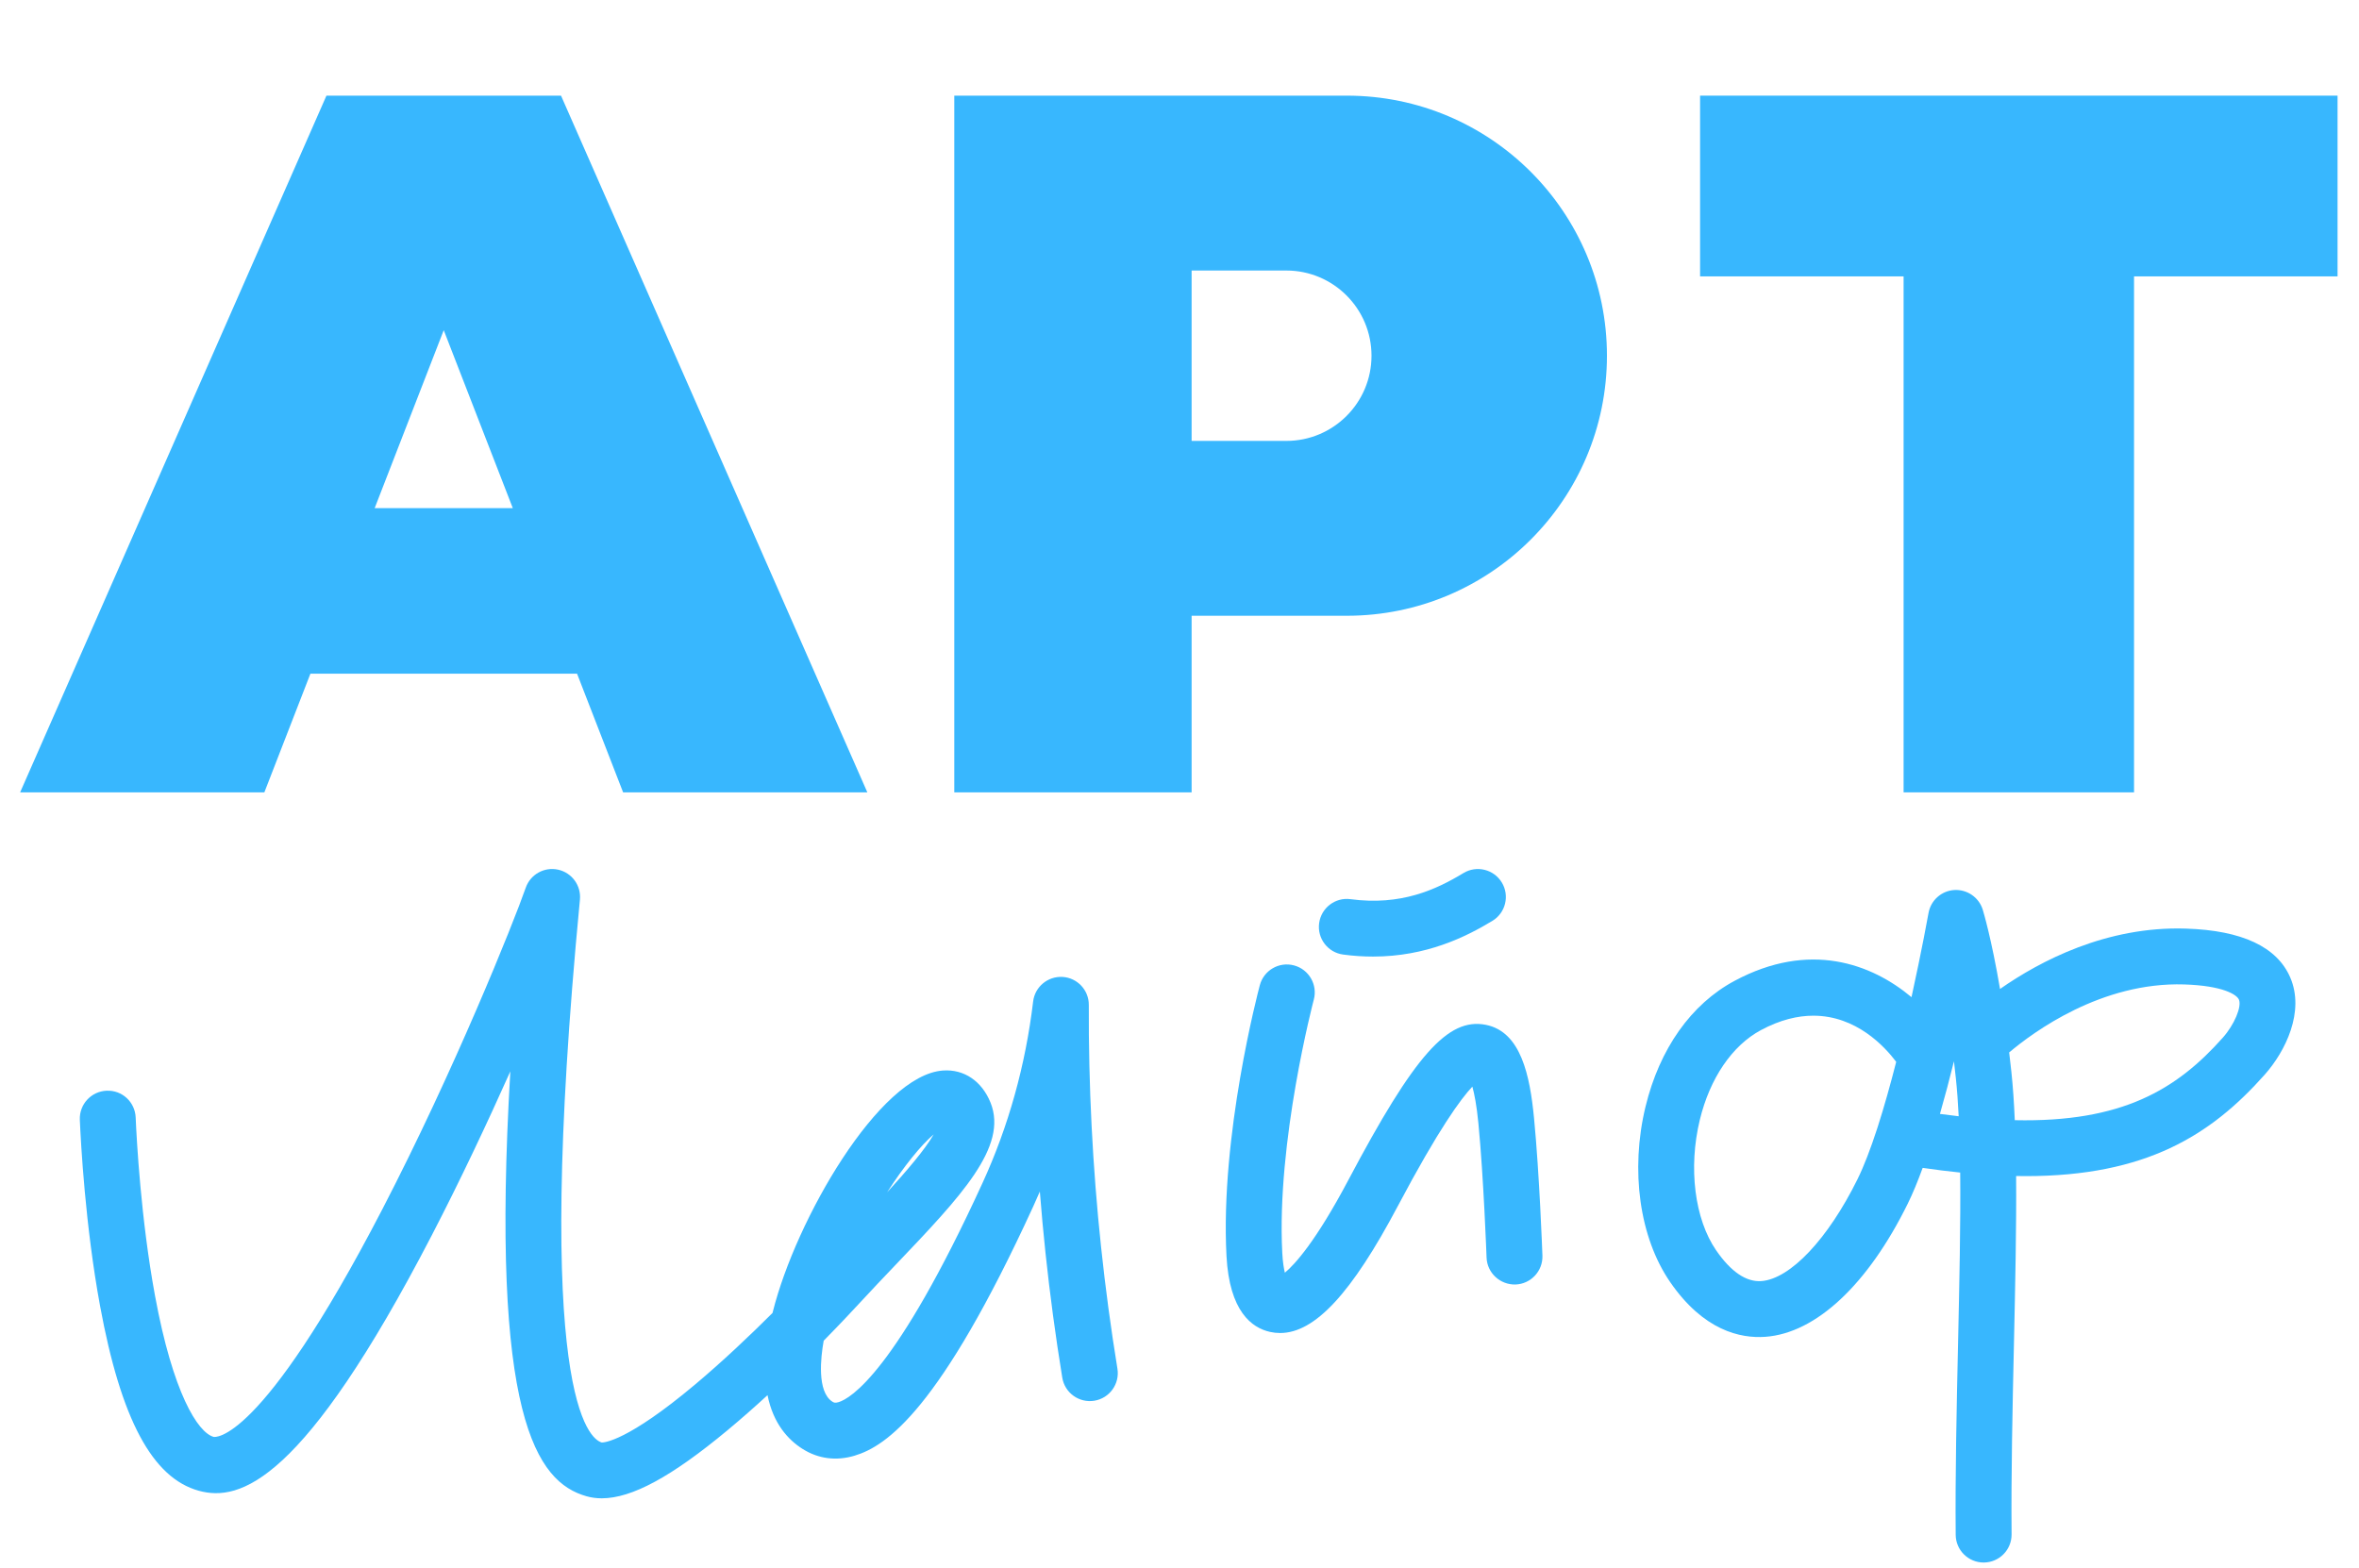
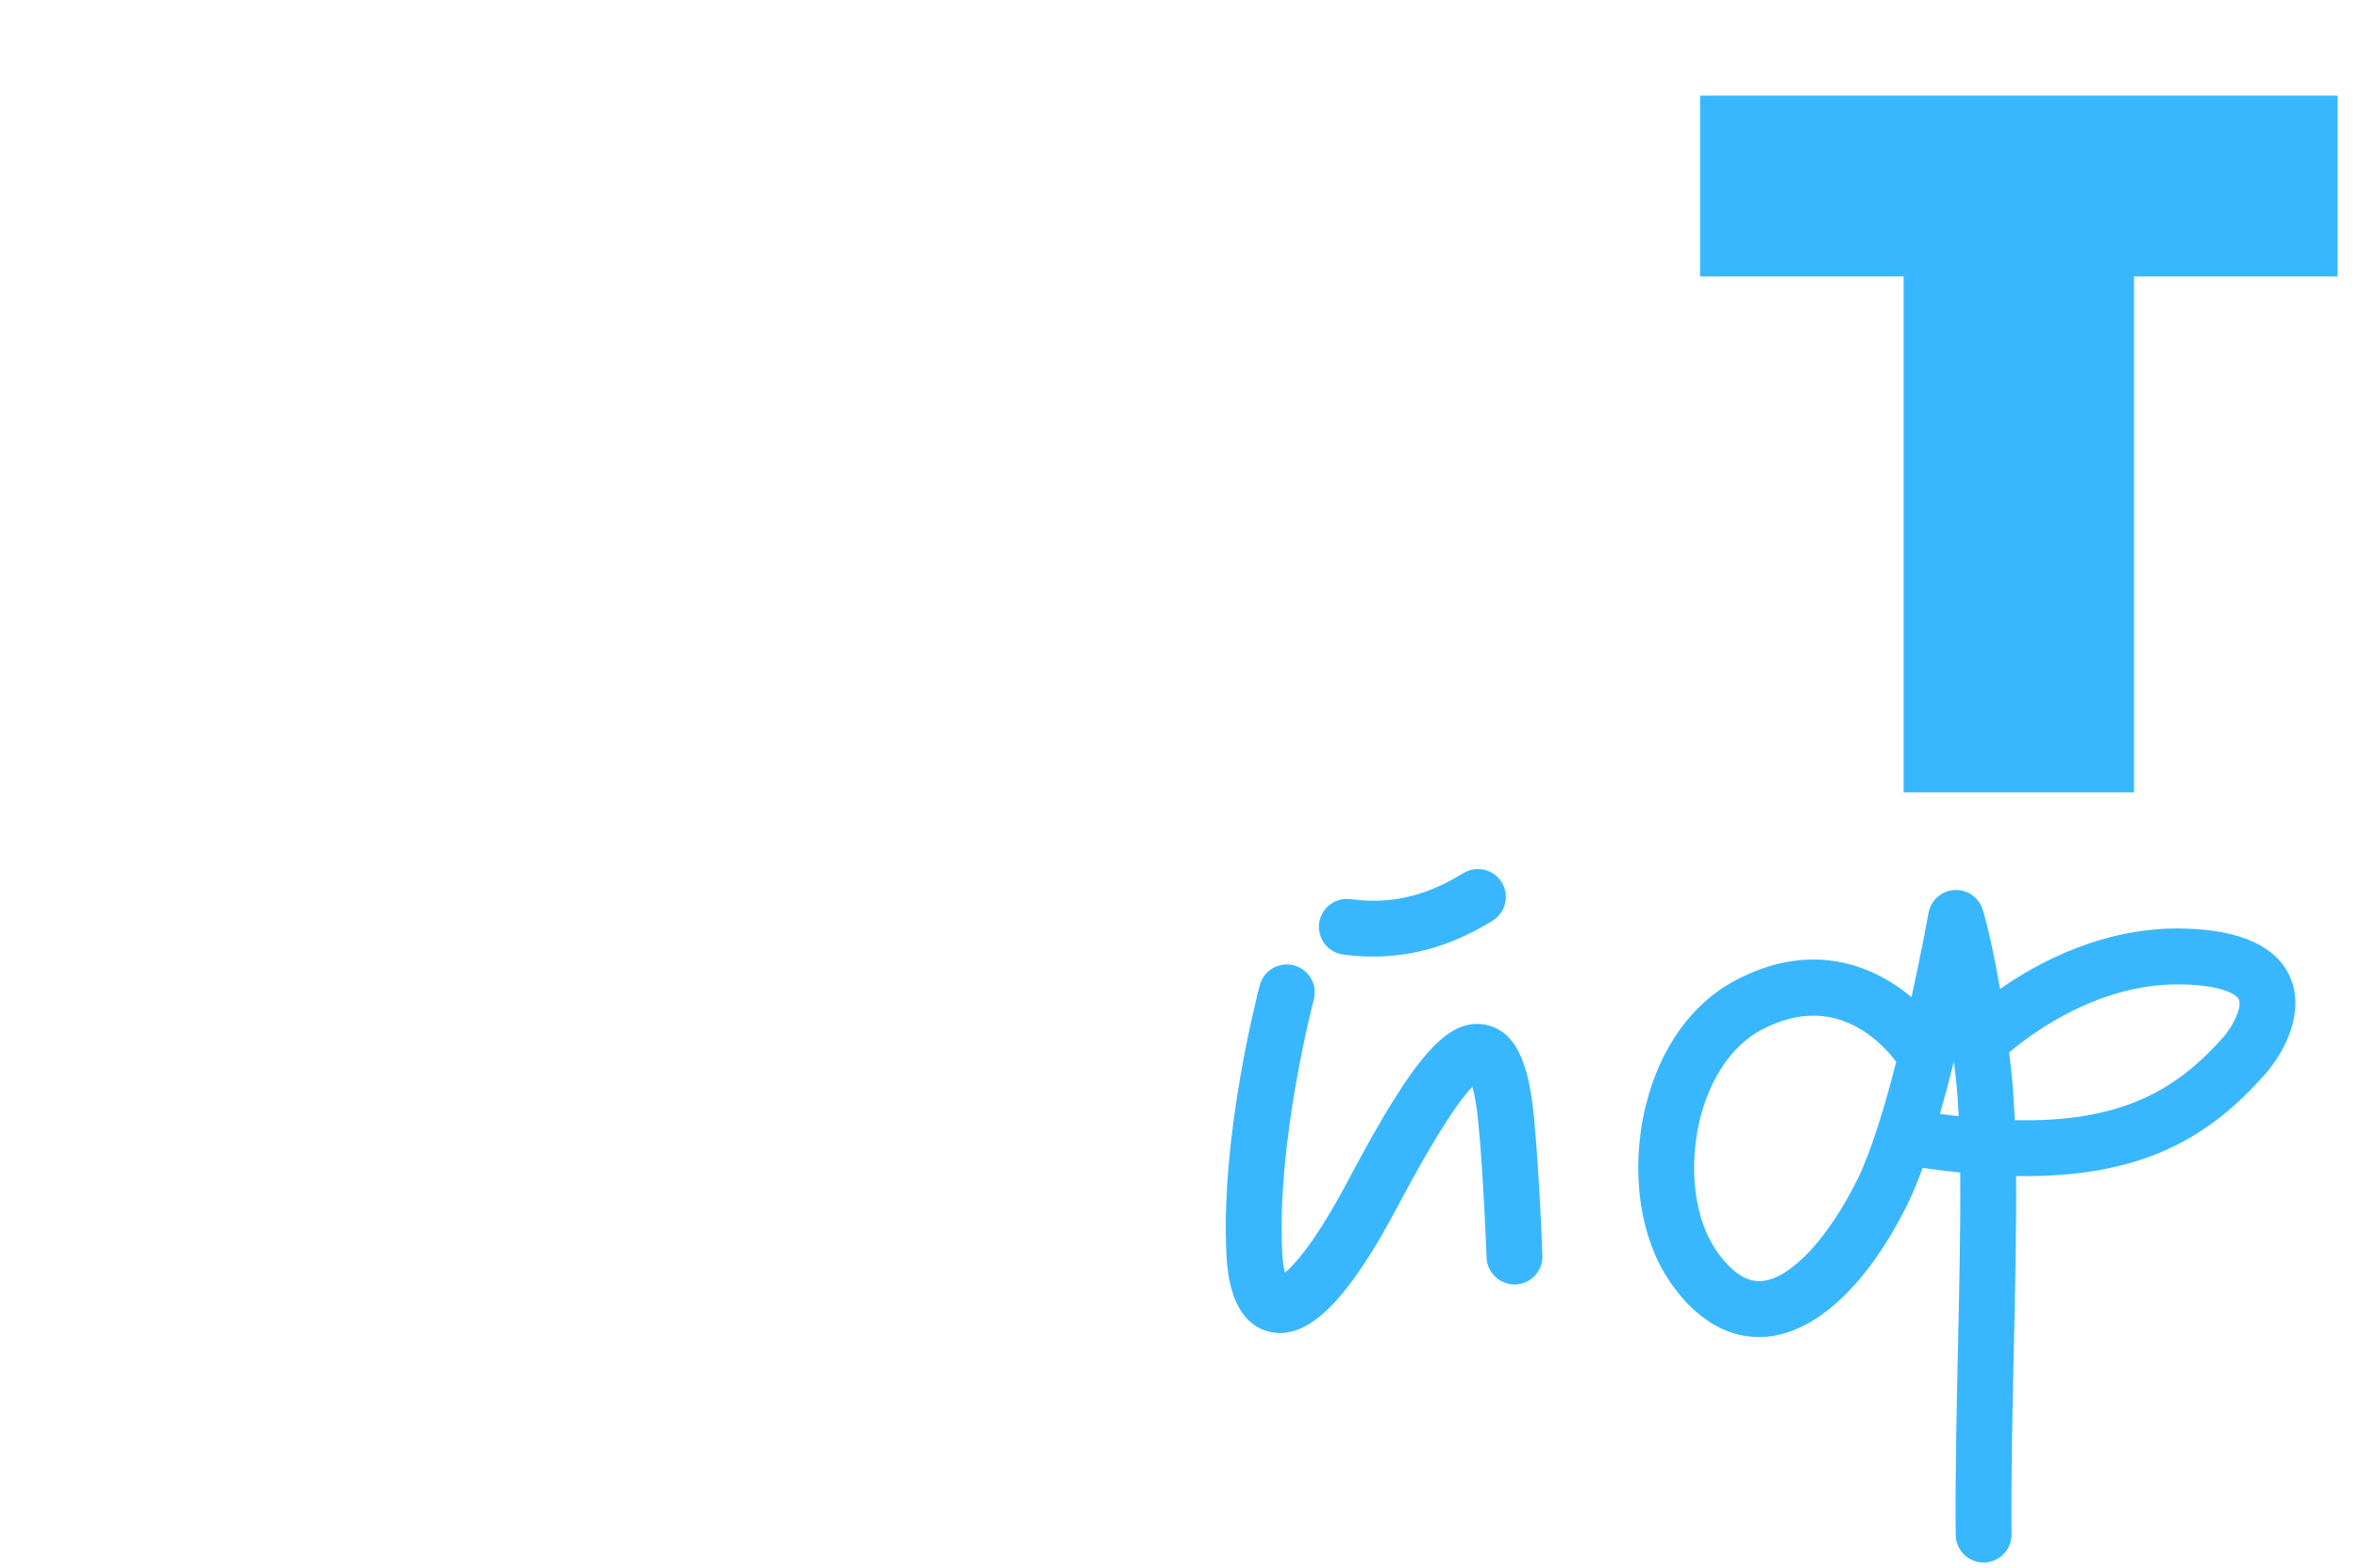
<svg xmlns="http://www.w3.org/2000/svg" id="_Слой_1" data-name="Слой 1" width="400" height="266" viewBox="0 0 400 266">
  <defs>
    <style> .cls-1 { fill: #38b7fe; stroke-width: 0px; } </style>
  </defs>
-   <path class="cls-1" d="M232.816,162.226c9.051,0,15.757-3.342,20.239-6.055,2.238-1.355,2.954-4.269,1.599-6.506-1.355-2.24-4.271-2.953-6.506-1.6-4.673,2.829-10.605,5.567-19.148,4.428-2.589-.353-4.977,1.476-5.322,4.07-.346,2.594,1.476,4.976,4.07,5.322,1.764.236,3.453.341,5.067.341Z" />
-   <path class="cls-1" d="M186.702,211.495c-1.441-13.572-2.14-27.389-2.079-41.067.011-2.512-1.939-4.596-4.446-4.75-2.506-.145-4.699,1.674-4.996,4.168-1.29,10.817-4.177,21.172-8.581,30.777-14.728,32.12-22.41,36.573-24.413,37.172-.617.182-.814.06-1.024-.072-2.699-1.69-1.966-7.669-1.526-10.163.011-.063.023-.127.034-.19,2.752-2.801,4.96-5.158,6.323-6.638,1.911-2.074,3.917-4.178,5.857-6.213,11.097-11.635,19.115-20.041,16.111-27.514-1.472-3.661-4.499-5.709-8.058-5.454-10.803.74-24.948,25.301-28.848,40.867-.02.081-.04.163-.06.243-3.818,3.811-8.437,8.199-13.165,12.167-11.442,9.603-15.381,9.808-15.765,9.808-.021,0-.033-.001-.032-.001-2.037-.575-11.787-7.718-3.698-92.066.229-2.387-1.362-4.567-3.704-5.081-2.343-.513-4.698.806-5.487,3.07-2.08,5.967-12.111,30.988-24.347,54.585-20.811,40.132-28.496,38.559-28.573,38.54-2.689-.737-6.908-7.453-9.943-23.953-2.391-12.996-3.113-26.419-3.277-30.225-.113-2.613-2.301-4.653-4.938-4.529-2.614.112-4.642,2.324-4.529,4.938.171,3.959.922,17.934,3.424,31.531,3.541,19.242,8.865,29.212,16.757,31.377,6.939,1.9,17.703-1.299,39.491-43.316,4.774-9.207,9.372-18.962,13.323-27.808-3.424,58.563,4.418,69.654,12.924,72.057.812.23,1.67.347,2.579.347,5.11-.001,11.847-3.672,21.305-11.528,2.315-1.923,4.607-3.946,6.803-5.964.977,4.834,3.495,7.583,5.99,9.145,2.645,1.657,5.678,2.044,8.768,1.119,5.43-1.625,14.481-7.778,30.311-42.301.379-.827.748-1.658,1.106-2.495.273,3.483.593,6.958.96,10.417.746,7.035,1.703,14.148,2.843,21.144.42,2.583,2.851,4.332,5.438,3.914,2.583-.421,4.335-2.856,3.914-5.439-1.112-6.822-2.044-13.759-2.772-20.62ZM158.315,192.385c-1.434,2.531-4.637,6.268-7.893,9.822,2.852-4.427,5.718-7.965,7.893-9.822Z" />
+   <path class="cls-1" d="M232.816,162.226c9.051,0,15.757-3.342,20.239-6.055,2.238-1.355,2.954-4.269,1.599-6.506-1.355-2.24-4.271-2.953-6.506-1.6-4.673,2.829-10.605,5.567-19.148,4.428-2.589-.353-4.977,1.476-5.322,4.07-.346,2.594,1.476,4.976,4.07,5.322,1.764.236,3.453.341,5.067.341" />
  <path class="cls-1" d="M251.942,173.802c-6.43-1.271-12.09,5.127-23.311,26.326-5.517,10.424-9.074,14.304-10.765,15.714-.177-.72-.355-1.791-.437-3.337-1-18.884,5.282-42.745,5.346-42.984.673-2.528-.831-5.123-3.359-5.797-2.531-.674-5.123.829-5.797,3.357-.276,1.033-6.732,25.526-5.651,45.925.497,9.406,4.294,12.193,7.392,12.876.563.124,1.128.186,1.697.186,5.908,0,12.148-6.766,19.951-21.508,6.939-13.11,10.731-18.258,12.651-20.276.335,1.202.726,3.148,1.024,6.231.893,9.242,1.38,22.627,1.385,22.761.094,2.616,2.315,4.632,4.905,4.565,2.615-.095,4.659-2.291,4.565-4.905-.02-.559-.502-13.801-1.424-23.332-.691-7.152-2.202-14.623-8.171-15.803Z" />
  <path class="cls-1" d="M370.661,157.483c-13.486-.444-24.763,5.508-31.529,10.238-1.47-8.633-2.849-13.178-2.932-13.447-.644-2.09-2.648-3.462-4.817-3.335-2.183.134-3.992,1.744-4.376,3.897-.025.141-1.134,6.312-2.887,14.275-6.757-5.656-17.273-9.599-30.017-2.761-7.352,3.945-12.709,11.522-15.085,21.336-2.617,10.807-1.014,22.206,4.182,29.747,5.668,8.226,11.898,9.583,16.139,9.28,8.571-.622,17.365-8.836,24.124-22.535.869-1.762,1.722-3.838,2.551-6.115,2.203.321,4.322.584,6.363.792.083,8.675-.137,18.71-.366,29.094-.238,10.824-.486,22.016-.397,32.345.022,2.603,2.139,4.697,4.737,4.697h.042c2.617-.023,4.719-2.162,4.697-4.779-.088-10.183.158-21.301.395-32.054.225-10.18.442-20.04.375-28.717.538.009,1.079.02,1.604.02,20.403,0,31.407-6.924,40.533-17.19,3.557-4.001,6.83-10.721,4.348-16.491-2.239-5.204-8.188-7.996-17.683-8.297ZM298.652,217.262c-2.547.177-5.14-1.564-7.65-5.205-3.657-5.307-4.746-13.999-2.775-22.141,1.708-7.055,5.482-12.6,10.356-15.215,3.276-1.757,6.245-2.448,8.892-2.448,7.252,0,12.072,5.19,14.051,7.826-.965,3.777-2.014,7.546-3.113,10.964-.062.159-.115.323-.16.491-1.063,3.26-2.17,6.183-3.289,8.452-5.003,10.139-11.406,16.92-16.312,17.277ZM328.945,188.912c.842-2.933,1.638-5.956,2.373-8.926.11.926.218,1.878.322,2.857.209,1.956.366,4.123.482,6.464-1.035-.117-2.092-.247-3.176-.395ZM376.913,175.975c-7.839,8.818-17.1,14.395-35.28,13.999-.127-2.952-.31-5.69-.571-8.137-.123-1.153-.25-2.269-.38-3.352,4.146-3.501,15.673-11.976,29.678-11.532,6.54.208,8.909,1.714,9.278,2.571.513,1.194-.785,4.269-2.726,6.451Z" />
-   <path class="cls-1" d="M52.634,114.255h45.215l7.808,20.121h41.412L95.129,16.222h-39.775L3.414,134.376h41.412l7.808-20.121ZM75.242,55.997l11.712,30.182h-23.425l11.712-30.182Z" />
  <polygon class="cls-1" points="361.854 16.222 322.781 16.222 288.271 16.222 288.271 46.872 322.781 46.872 322.781 134.376 361.854 134.376 361.854 46.872 396.364 46.872 396.364 16.222 361.854 16.222" />
-   <path class="cls-1" d="M228.375,16.222h-66.564v118.154h40.243v-29.948h26.322c24.357,0,44.103-19.746,44.103-44.103s-19.746-44.103-44.103-44.103ZM218.109,74.773h-16.056v-28.895h16.056c7.979,0,14.448,6.468,14.448,14.448s-6.468,14.448-14.448,14.448Z" />
</svg>